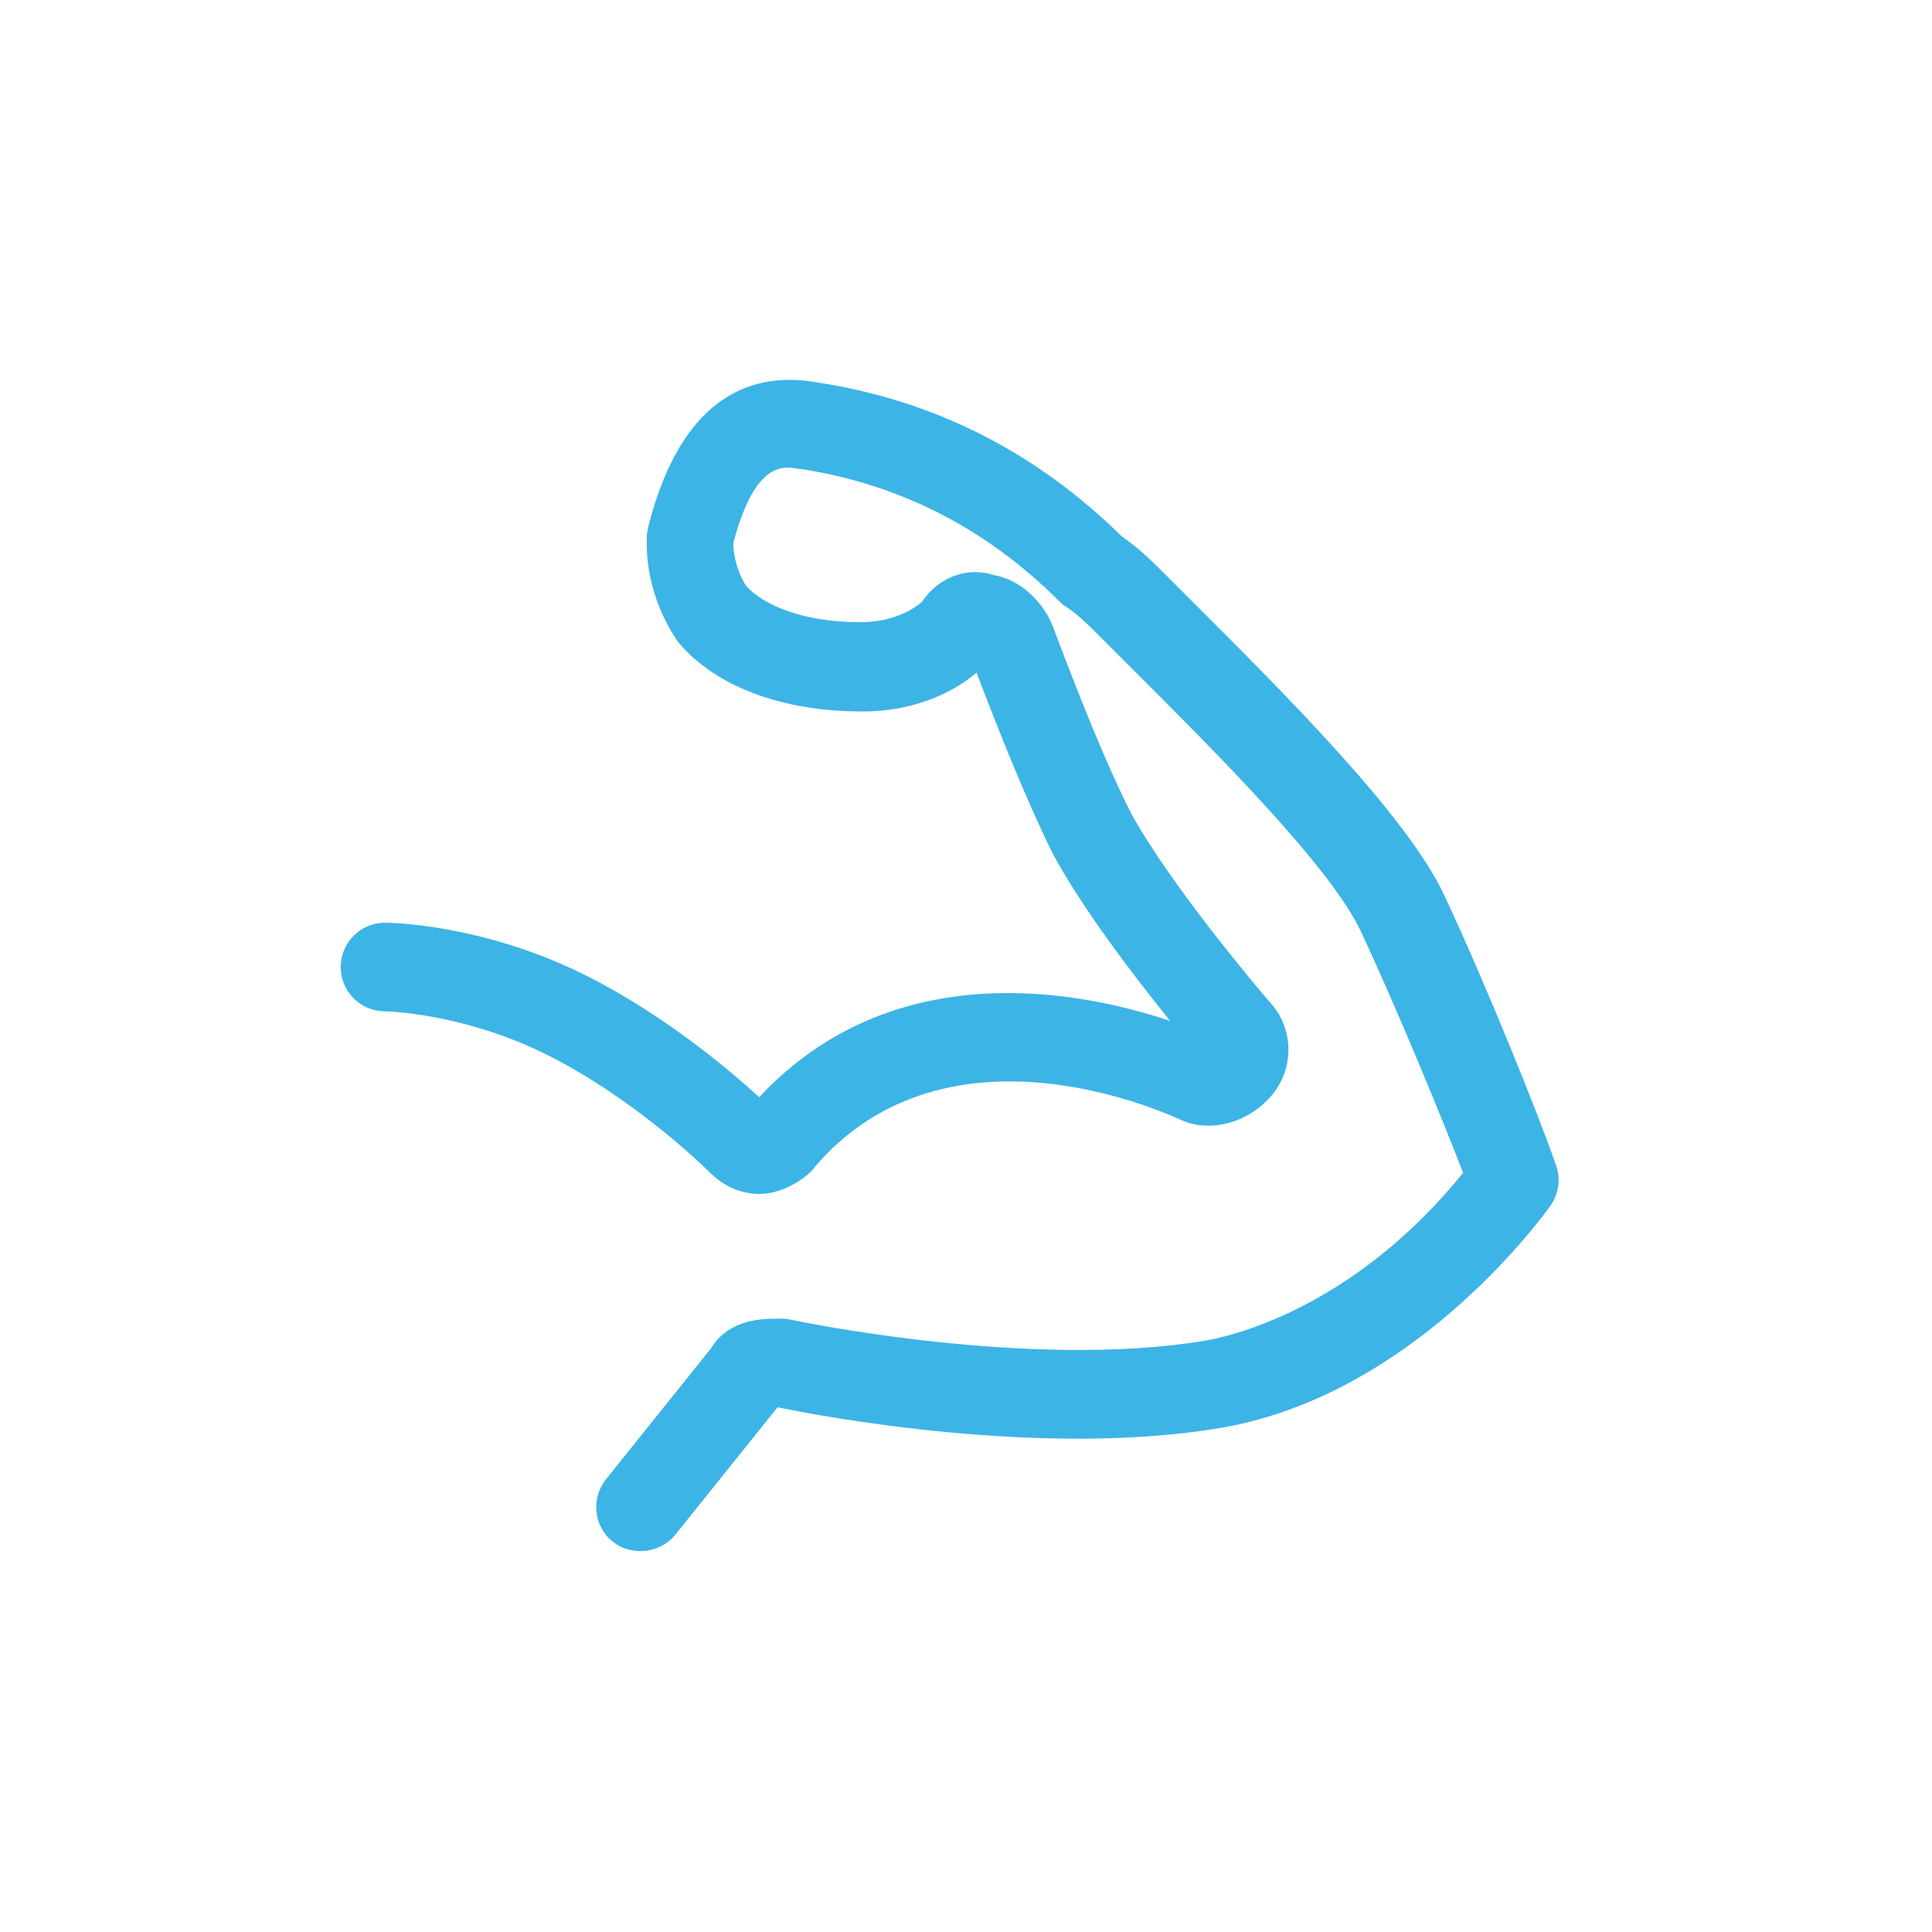
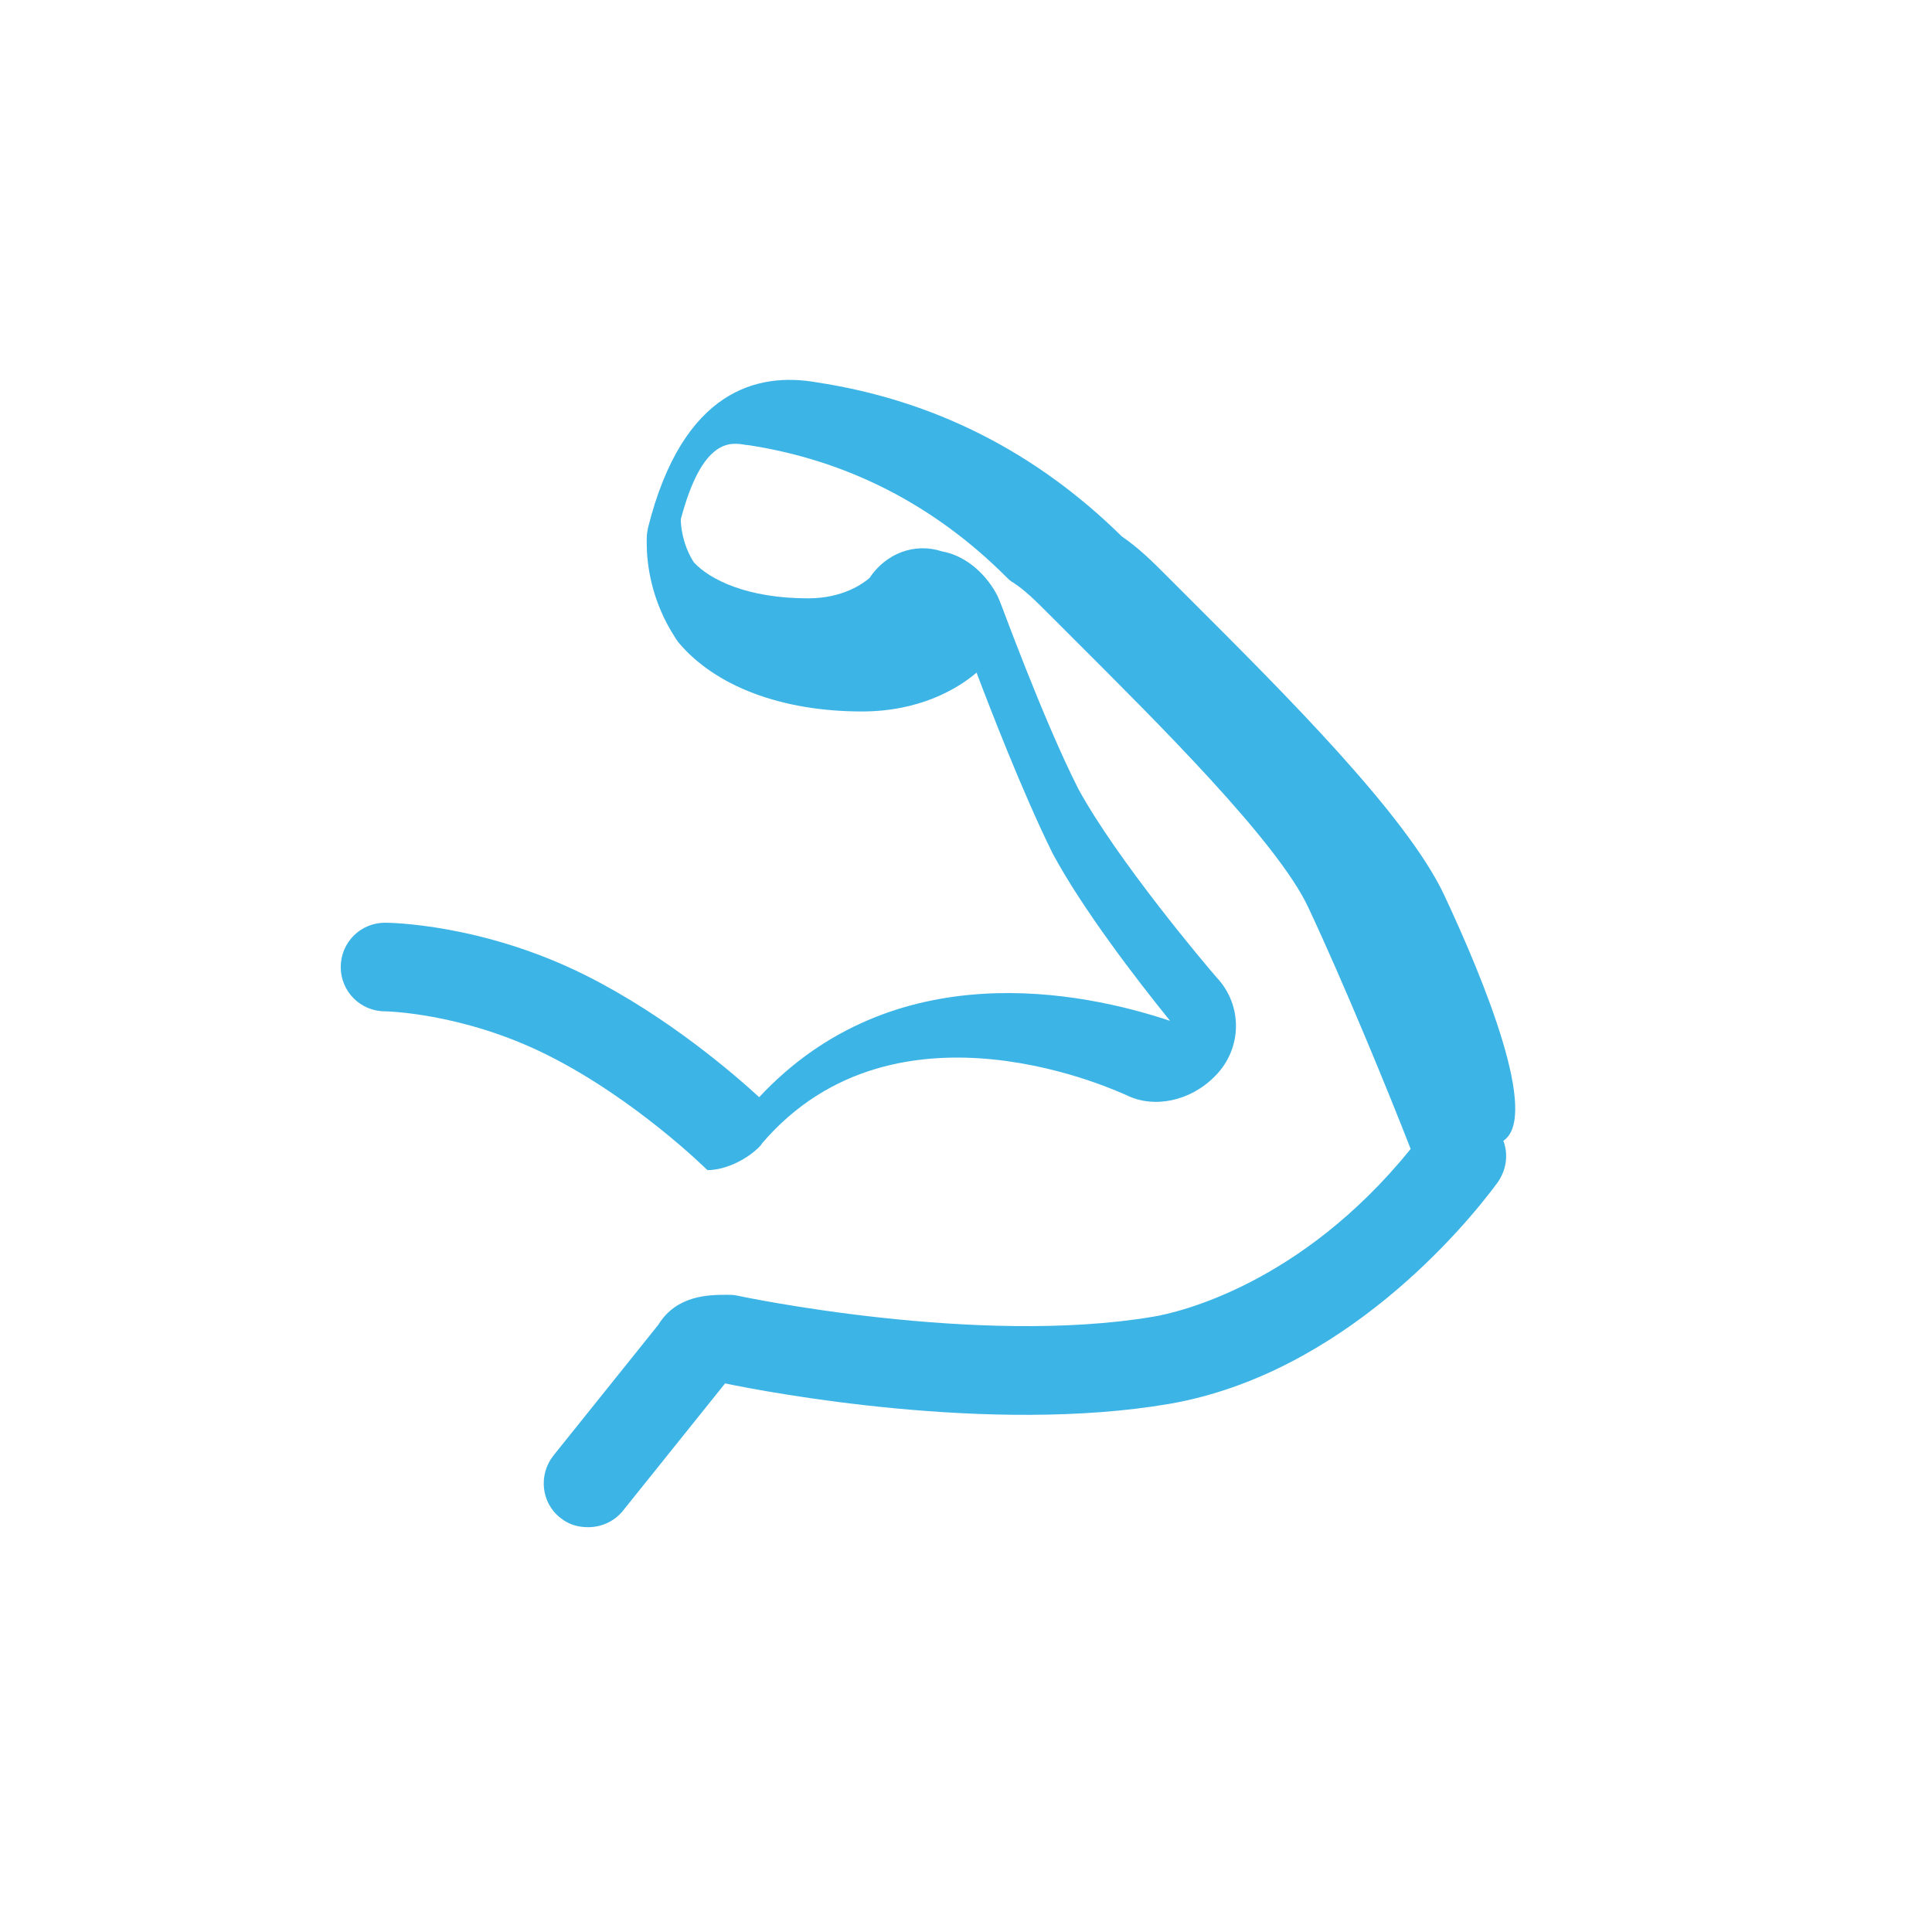
<svg xmlns="http://www.w3.org/2000/svg" version="1.1" id="Ebene_1" x="0px" y="0px" viewBox="0 0 283.5 283.5" style="enable-background:new 0 0 283.5 283.5;" xml:space="preserve">
  <style type="text/css"> .st0{fill:#3DB4E6;} </style>
  <g>
-     <path class="st0" d="M211.9,131.3c-5.5-11.7-23.6-29.7-36.8-42.9c-1.3-1.3-2.6-2.6-3.8-3.8c-2.3-2.3-4.1-4.1-6.7-5.9 c-12.6-12.4-27.6-20-44.8-22.6c-8.5-1.5-19.6,1-24.7,21.3c-0.1,0.5-0.2,1-0.2,1.6v0.8c0,2.8,0.6,8.3,4.2,13.8 c0.1,0.2,0.3,0.4,0.4,0.6c5.4,6.5,15.2,10.2,27,10.2c8.4,0,14-3.3,16.8-5.7c2,5.3,6.8,17.7,11.1,26.4c0,0.1,0.1,0.1,0.1,0.2 c4.3,8,12.1,18.2,17.2,24.5c-12.9-4.3-40.5-10-60.3,11.2c-3.7-3.4-13.4-11.8-25.3-17.8c-15.3-7.7-29.1-7.8-29.6-7.8 c-3.6,0-6.5,2.9-6.5,6.5c0,3.6,2.9,6.5,6.5,6.5c0.1,0,11.4,0.2,23.8,6.4c13,6.5,23.4,16.8,23.5,16.9c1,1,3.5,3.5,7.7,3.5 c2.9,0,6.1-1.8,7.7-3.5c0.1-0.1,0.2-0.2,0.3-0.4c19.9-23.3,53.1-7.2,53.5-7.1c4,2,9.4,0.9,13-2.8c4-4,4.1-10.4,0.2-14.5 c-1.4-1.6-14.6-17.2-20.3-27.7c-5.3-10.5-11.4-27.4-11.5-27.5c-0.1-0.2-0.2-0.5-0.3-0.7c-1.4-2.8-4.3-5.9-8.2-6.6 c-4-1.3-8.2,0.3-10.6,3.9c-0.9,0.8-3.9,3-9,3c-8.9,0-14.4-2.7-16.8-5.3c-1.7-2.7-1.9-5.4-1.9-6.3c3.2-12.1,7.4-11.3,9.6-10.9 c0.1,0,0.1,0,0.2,0c14.5,2.2,27.3,8.7,38,19.4c0.3,0.3,0.6,0.6,1,0.8c1.8,1.2,3.1,2.5,5.3,4.7c1.2,1.2,2.5,2.5,3.8,3.8 c11.8,11.8,29.7,29.5,34.2,39.2c5.2,11.1,11.7,26.9,15,35.4c-16.2,20-34.2,24-37.7,24.6c-25.9,4.4-60.8-3-61.2-3.1 c-0.5-0.1-0.9-0.1-1.4-0.1c-2.6,0-7.4,0-10.1,4.4l-15.4,19.2c-2.2,2.8-1.8,6.9,1,9.1c1.2,1,2.6,1.4,4.1,1.4c1.9,0,3.8-0.8,5.1-2.4 l15-18.7c6.2,1.3,39,7.5,65.2,3c25.4-4.4,43.3-25.9,48.1-32.4c1.3-1.8,1.7-4.1,0.9-6.2C225.9,163.9,218,144.3,211.9,131.3z" />
+     <path class="st0" d="M211.9,131.3c-5.5-11.7-23.6-29.7-36.8-42.9c-1.3-1.3-2.6-2.6-3.8-3.8c-2.3-2.3-4.1-4.1-6.7-5.9 c-12.6-12.4-27.6-20-44.8-22.6c-8.5-1.5-19.6,1-24.7,21.3c-0.1,0.5-0.2,1-0.2,1.6v0.8c0,2.8,0.6,8.3,4.2,13.8 c0.1,0.2,0.3,0.4,0.4,0.6c5.4,6.5,15.2,10.2,27,10.2c8.4,0,14-3.3,16.8-5.7c2,5.3,6.8,17.7,11.1,26.4c0,0.1,0.1,0.1,0.1,0.2 c4.3,8,12.1,18.2,17.2,24.5c-12.9-4.3-40.5-10-60.3,11.2c-3.7-3.4-13.4-11.8-25.3-17.8c-15.3-7.7-29.1-7.8-29.6-7.8 c-3.6,0-6.5,2.9-6.5,6.5c0,3.6,2.9,6.5,6.5,6.5c0.1,0,11.4,0.2,23.8,6.4c13,6.5,23.4,16.8,23.5,16.9c2.9,0,6.1-1.8,7.7-3.5c0.1-0.1,0.2-0.2,0.3-0.4c19.9-23.3,53.1-7.2,53.5-7.1c4,2,9.4,0.9,13-2.8c4-4,4.1-10.4,0.2-14.5 c-1.4-1.6-14.6-17.2-20.3-27.7c-5.3-10.5-11.4-27.4-11.5-27.5c-0.1-0.2-0.2-0.5-0.3-0.7c-1.4-2.8-4.3-5.9-8.2-6.6 c-4-1.3-8.2,0.3-10.6,3.9c-0.9,0.8-3.9,3-9,3c-8.9,0-14.4-2.7-16.8-5.3c-1.7-2.7-1.9-5.4-1.9-6.3c3.2-12.1,7.4-11.3,9.6-10.9 c0.1,0,0.1,0,0.2,0c14.5,2.2,27.3,8.7,38,19.4c0.3,0.3,0.6,0.6,1,0.8c1.8,1.2,3.1,2.5,5.3,4.7c1.2,1.2,2.5,2.5,3.8,3.8 c11.8,11.8,29.7,29.5,34.2,39.2c5.2,11.1,11.7,26.9,15,35.4c-16.2,20-34.2,24-37.7,24.6c-25.9,4.4-60.8-3-61.2-3.1 c-0.5-0.1-0.9-0.1-1.4-0.1c-2.6,0-7.4,0-10.1,4.4l-15.4,19.2c-2.2,2.8-1.8,6.9,1,9.1c1.2,1,2.6,1.4,4.1,1.4c1.9,0,3.8-0.8,5.1-2.4 l15-18.7c6.2,1.3,39,7.5,65.2,3c25.4-4.4,43.3-25.9,48.1-32.4c1.3-1.8,1.7-4.1,0.9-6.2C225.9,163.9,218,144.3,211.9,131.3z" />
  </g>
</svg>